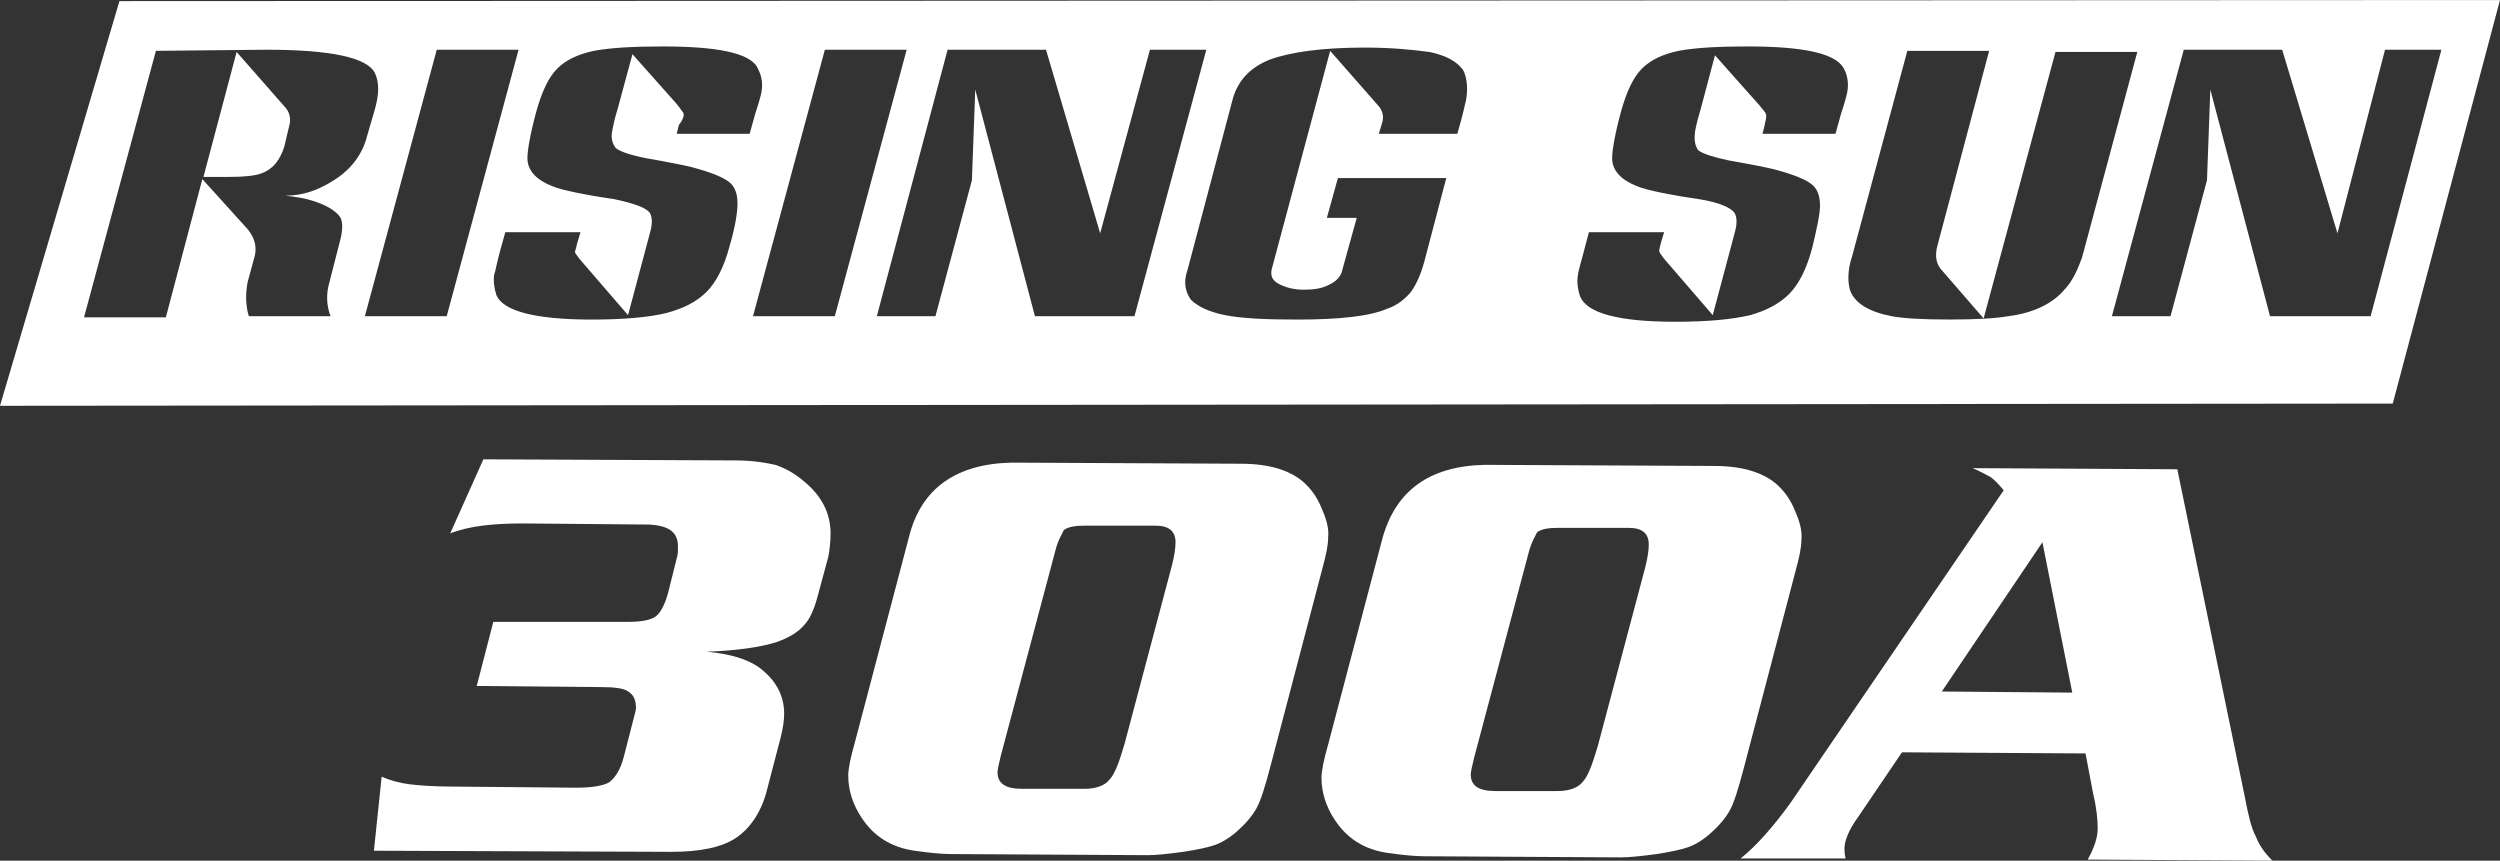
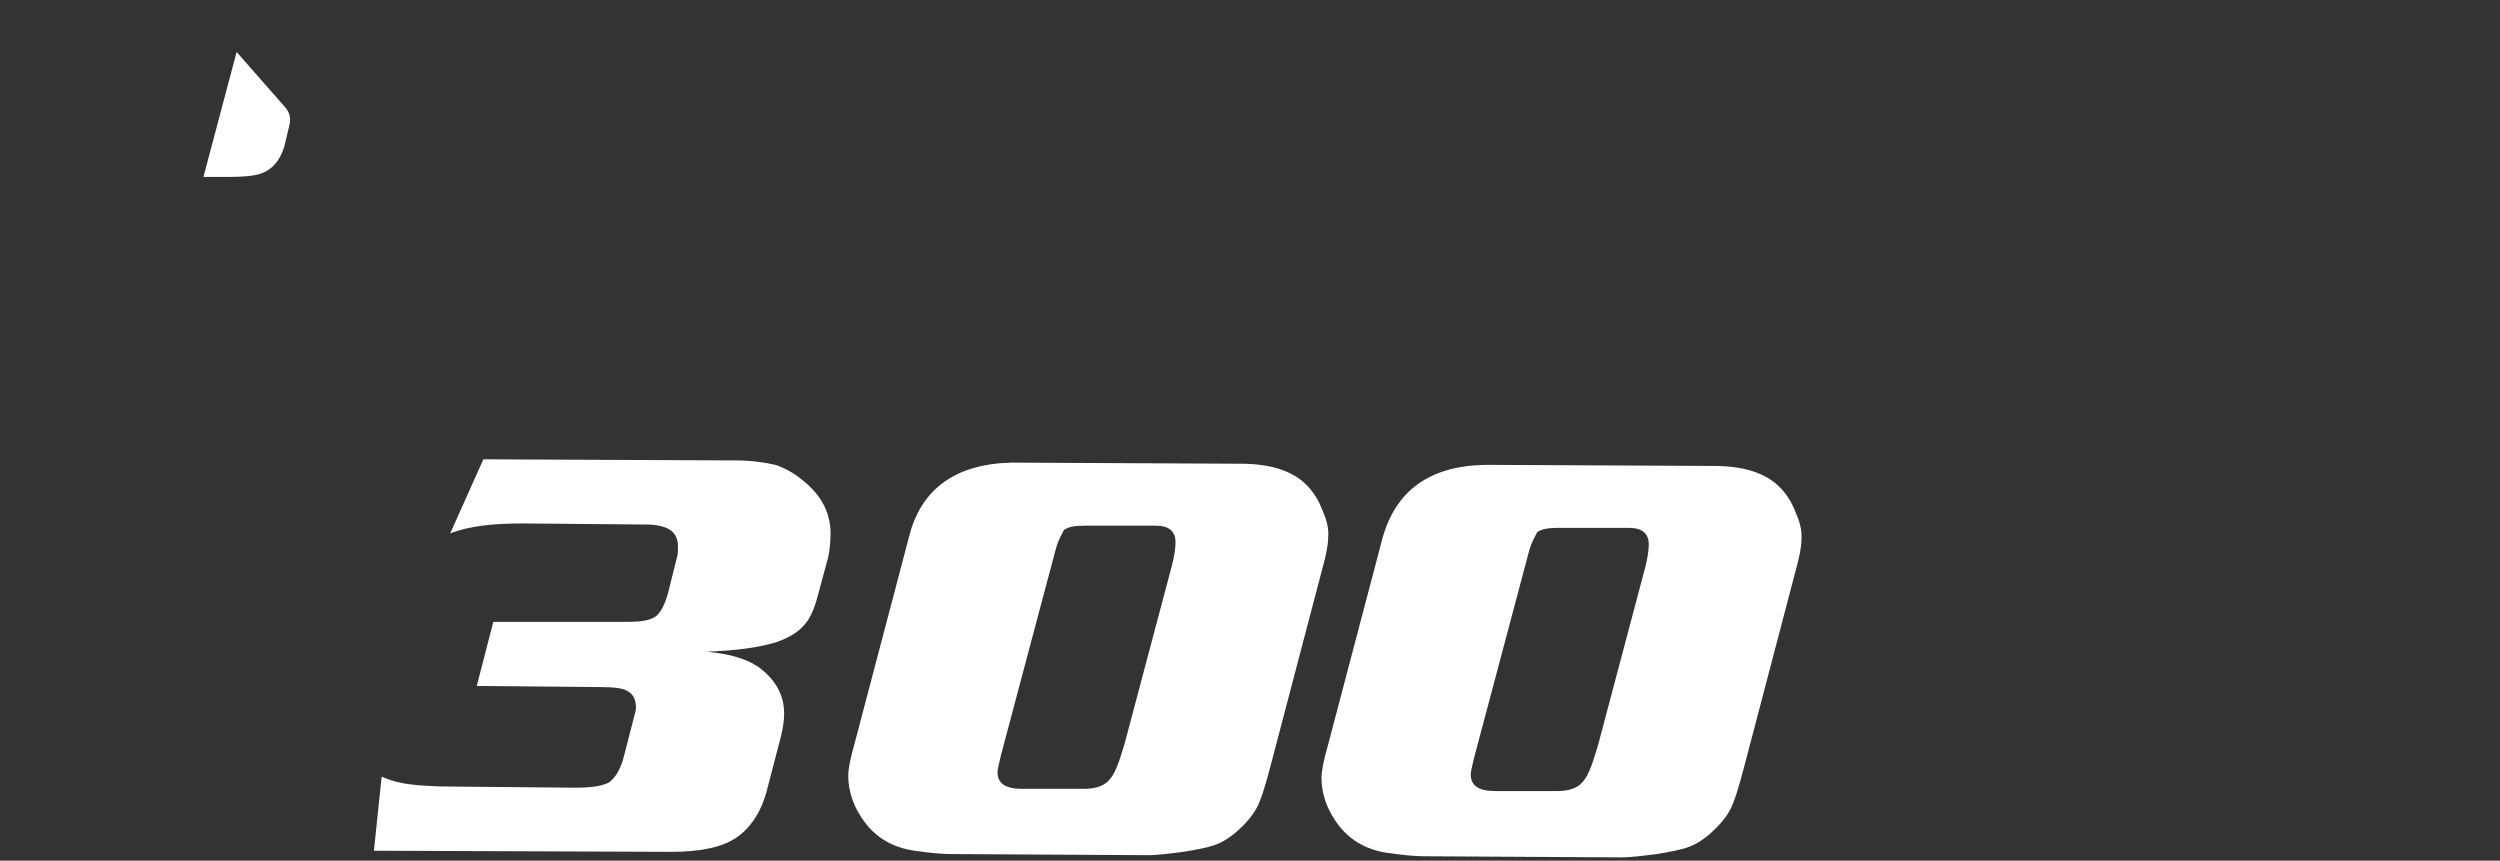
<svg xmlns="http://www.w3.org/2000/svg" version="1.1" id="Layer_1" x="0px" y="0px" width="226.387px" height="77.938px" viewBox="0 -107.115 226.387 77.938" enable-background="new 0 -107.115 226.387 77.938" xml:space="preserve">
  <rect x="0" y="-107.115" width="226.387" height="77.938" fill="#333333" stroke="none" />
  <g>
-     <path fill="#FFFFFF" d="M10.814-107.015L0-70.369l216.675-0.2l9.712-36.546L10.814-107.015z M28.736-88.792   c1.102,0.4,1.802,0.901,2.103,1.401c0.2,0.399,0.2,1.102,0,1.901l-1.001,3.905c-0.3,1.001-0.3,2.103,0.1,3.104h-7.409   c-0.301-1.002-0.301-2.104-0.101-3.104l0.601-2.203c0.3-1.001,0-2.003-0.901-2.903l-3.805-4.206l-3.304,12.515H7.61l6.508-24.13   l10.013-0.1c5.807,0,9.111,0.701,9.812,2.103c0.401,0.801,0.401,1.902,0,3.304l-0.701,2.403c-0.4,1.602-1.402,3.004-3.004,4.005   c-1.402,0.901-2.803,1.402-4.405,1.402C26.734-89.293,27.635-89.193,28.736-88.792z M33.042-78.479l6.508-24.132h7.409   l-6.508,24.132H33.042L33.042-78.479z M61.878-96.902c-0.1-0.1-0.2-0.301-0.601-0.801l-4.005-4.505l-1.301,4.806   c-0.401,1.302-0.501,2.003-0.501,2.003c-0.2,0.801,0,1.301,0.301,1.702c0.4,0.3,1.201,0.601,2.703,0.901   c2.303,0.4,3.705,0.701,4.105,0.801c1.902,0.5,3.104,1.001,3.604,1.502c0.4,0.4,0.601,1.001,0.601,1.802s-0.2,2.102-0.701,3.805   c-0.501,1.902-1.202,3.305-2.103,4.205s-2.103,1.502-3.604,1.902c-1.602,0.4-3.905,0.602-6.809,0.602   c-5.207,0-8.01-0.803-8.611-2.203c-0.2-0.602-0.3-1.303-0.2-1.902c0.1-0.2,0.2-0.9,0.5-2.003l0.501-1.802h6.809l-0.301,1.001   c-0.1,0.501-0.2,0.7-0.2,0.801s0.2,0.301,0.401,0.603l4.405,5.105l2.002-7.51c0.201-0.7,0.201-1.303,0-1.702   c-0.3-0.5-1.401-0.901-3.304-1.302c-2.803-0.4-4.505-0.801-5.106-1.001c-1.802-0.601-2.703-1.502-2.703-2.704   c0-0.601,0.2-2.002,0.801-4.205c0.501-1.802,1.102-3.104,1.902-3.905c0.801-0.801,1.903-1.301,3.304-1.602   c1.602-0.3,3.705-0.4,6.308-0.4c4.906,0,7.81,0.601,8.511,1.902c0.3,0.601,0.501,1.202,0.4,2.002c0,0.201-0.2,1.001-0.601,2.203   L67.885-95h-6.608l0.2-0.801C61.878-96.302,61.979-96.702,61.878-96.902z M68.187-78.479l6.508-24.131h7.409l-6.508,24.131H68.187z    M93.719-78.479l-5.407-20.527l-0.3,8.21l-3.304,12.316h-5.307l6.408-24.132h8.911l4.906,16.622l4.506-16.622h5.106l-6.508,24.132   H93.719L93.719-78.479z M132.769-98.104c-0.1,0.4-0.3,1.402-0.801,3.104h-7.109l0.3-1.001c0.2-0.601,0-1.202-0.4-1.602   l-4.306-4.906l-5.307,19.826c-0.1,0.601,0.1,1,0.701,1.301c0.601,0.302,1.301,0.5,2.203,0.5c0.902,0,1.602-0.1,2.203-0.399   c0.701-0.3,1.202-0.801,1.302-1.401l1.302-4.705h-2.704l1.001-3.604h9.813l-2.002,7.61c-0.301,1.101-0.701,2.002-1.202,2.703   c-0.5,0.601-1.202,1.201-2.103,1.502c-1.602,0.701-4.306,1-8.21,1c-2.804,0-5.006-0.101-6.508-0.399   c-1.502-0.301-2.503-0.802-3.104-1.401c-0.5-0.701-0.701-1.603-0.3-2.703l4.105-15.521c0.5-1.702,1.602-2.804,3.304-3.504   c1.902-0.701,4.806-1.102,8.611-1.102c2.503,0,4.406,0.2,5.908,0.4c1.402,0.3,2.403,0.801,3.004,1.602   C132.769-100.306,132.969-99.305,132.769-98.104z M167.313-99.005c0,0.201-0.2,1.001-0.601,2.203l-0.5,1.802h-6.608l0.2-0.801   c0.1-0.5,0.2-0.801,0.1-1.001c0-0.1-0.2-0.3-0.601-0.801l-4.005-4.506l-1.301,4.906c-0.401,1.302-0.501,2.003-0.501,2.003   c-0.1,0.801,0,1.302,0.3,1.702c0.401,0.3,1.302,0.601,2.704,0.901c2.303,0.401,3.705,0.701,4.105,0.801   c1.902,0.5,3.104,1.001,3.604,1.502c0.4,0.4,0.601,1.001,0.601,1.802c0,0.8-0.3,2.104-0.701,3.805   c-0.501,1.901-1.202,3.305-2.103,4.205c-0.901,0.901-2.103,1.501-3.504,1.902c-1.702,0.4-3.905,0.602-6.809,0.602   c-5.207,0-8.01-0.802-8.611-2.304c-0.2-0.603-0.3-1.201-0.2-1.901c0-0.201,0.2-0.901,0.5-2.004l0.501-1.902h6.809l-0.301,1.002   c-0.1,0.501-0.2,0.701-0.1,0.801c0,0.102,0.201,0.301,0.401,0.602l4.405,5.106l2.002-7.511c0.201-0.699,0.201-1.301,0-1.701   c-0.3-0.5-1.401-1.001-3.304-1.302c-2.803-0.4-4.505-0.801-5.106-1.001c-1.802-0.601-2.703-1.502-2.703-2.704   c0-0.601,0.2-2.002,0.801-4.205c0.501-1.802,1.102-3.104,1.902-3.905c0.801-0.801,1.902-1.301,3.304-1.602   c1.602-0.3,3.705-0.4,6.308-0.4c4.906,0,7.81,0.601,8.611,1.902C167.212-100.507,167.413-99.806,167.313-99.005z M186.937-80.883   c-1.001,1.201-2.703,2.104-5.106,2.404c-1.101,0.198-2.903,0.299-5.307,0.299c-2.403,0-4.205-0.101-5.207-0.299   c-2.103-0.402-3.404-1.203-3.805-2.404c-0.2-0.801-0.2-1.803,0.2-3.004l5.006-18.624h7.409l-4.706,17.723   c-0.201,0.801-0.101,1.502,0.3,2.002l3.905,4.506l6.508-24.13h7.409l-5.006,18.624C188.139-82.684,187.638-81.583,186.937-80.883z    M214.672-78.479h-9.111l-5.406-20.527l-0.301,8.21l-3.304,12.316h-5.307l6.508-24.132h8.911l5.006,16.622l4.307-16.622h5.105   L214.672-78.479z" />
    <path fill="#FFFFFF" d="M21.427-102.409l-3.004,11.314h2.303c1.402,0,2.303-0.1,2.904-0.3c1.102-0.4,1.702-1.202,2.103-2.403   l0.501-2.103c0.1-0.5,0-1.101-0.501-1.602L21.427-102.409z" />
    <path fill="#FFFFFF" d="M43.171-44.996l1.502-5.808h12.314c1.201,0,2.004-0.2,2.403-0.5c0.399-0.3,0.802-1.001,1.103-2.103   l0.801-3.204c0.1-0.3,0.1-0.601,0.1-1.001c0-1.302-0.801-1.902-2.604-2.002l-11.414-0.1c-2.604,0-4.807,0.2-6.608,0.901   l3.005-6.708l22.828,0.1c1.502,0,2.703,0.2,3.604,0.4c0.902,0.3,1.803,0.801,2.604,1.502c1.604,1.302,2.404,2.903,2.404,4.706   c0,0.801-0.102,1.602-0.201,2.103l-1.001,3.705c-0.3,1.102-0.701,2.002-1.202,2.503c-0.5,0.601-1.301,1.101-2.402,1.502   c-1.502,0.5-3.705,0.801-6.408,0.901c2.203,0.2,3.705,0.701,4.707,1.402c1.502,1.103,2.303,2.503,2.303,4.205   c0,0.603-0.102,1.302-0.301,2.104l-1.201,4.604c-0.501,2.103-1.502,3.604-2.805,4.507c-1.301,0.899-3.305,1.301-5.906,1.301   l-26.936-0.101l0.701-6.709c0.901,0.4,1.803,0.603,2.604,0.701c0.802,0.099,2.104,0.2,3.904,0.2l11.115,0.101   c1.502,0,2.502-0.2,3.003-0.501c0.501-0.4,1.001-1.102,1.302-2.303l0.901-3.505c0.101-0.4,0.2-0.701,0.2-0.9   c0-0.7-0.2-1.202-0.701-1.502c-0.4-0.301-1.301-0.399-2.402-0.399L43.171-44.996z" />
    <path fill="#FFFFFF" d="M91.632-65.222l20.727,0.1c2.604,0,4.406,0.601,5.607,1.602c0.7,0.601,1.302,1.402,1.702,2.403   c0.399,0.901,0.7,1.802,0.601,2.704c0,0.701-0.2,1.602-0.501,2.703l-4.706,17.923c-0.5,1.902-0.9,3.204-1.301,3.905   s-1.002,1.4-1.803,2.103c-0.701,0.601-1.402,1.001-2.002,1.202c-0.603,0.199-1.502,0.4-2.805,0.6   c-1.502,0.201-2.504,0.302-3.203,0.302l-17.824-0.101c-0.801,0-1.901-0.101-3.303-0.301c-2.104-0.301-3.705-1.302-4.808-3.004   c-0.801-1.201-1.201-2.503-1.201-3.805c0-0.603,0.2-1.603,0.601-3.004l4.906-18.625C83.421-62.919,86.626-65.122,91.632-65.222z    M95.638-57.512l-5.007,18.824c-0.2,0.801-0.3,1.303-0.3,1.502c0,1.002,0.699,1.502,2.201,1.502h5.707   c1.002,0,1.804-0.301,2.203-0.801c0.502-0.5,0.901-1.602,1.401-3.305l4.306-16.22c0.2-0.801,0.301-1.502,0.301-2.002   c0-1.001-0.601-1.502-1.803-1.502h-6.408c-0.9,0-1.5,0.1-1.901,0.4C96.138-58.713,95.837-58.213,95.638-57.512z" />
    <path fill="#FFFFFF" d="M134.486-65.021l20.728,0.1c2.604,0,4.405,0.601,5.606,1.602c0.7,0.601,1.302,1.402,1.702,2.403   c0.4,0.901,0.7,1.802,0.602,2.704c0,0.701-0.2,1.602-0.501,2.704l-4.706,17.922c-0.501,1.901-0.901,3.204-1.303,3.905   c-0.399,0.699-1.001,1.4-1.802,2.103c-0.701,0.601-1.401,1.002-2.003,1.201c-0.601,0.201-1.502,0.399-2.804,0.603   c-1.502,0.198-2.503,0.299-3.204,0.299l-17.822-0.101c-0.801,0-1.901-0.1-3.305-0.3c-2.104-0.3-3.704-1.303-4.806-3.004   c-0.802-1.201-1.201-2.503-1.201-3.805c0-0.602,0.2-1.604,0.601-3.004l4.906-18.625C126.376-62.719,129.48-64.921,134.486-65.021z    M138.491-57.311l-5.007,18.824c-0.199,0.801-0.301,1.301-0.301,1.502c0,1,0.701,1.502,2.203,1.502h5.707   c1.001,0,1.803-0.301,2.203-0.802c0.5-0.501,0.901-1.603,1.401-3.304l4.306-16.221c0.2-0.801,0.301-1.501,0.301-2.002   c0-1.001-0.602-1.502-1.803-1.502h-6.408c-0.901,0-1.502,0.1-1.902,0.4C138.992-58.513,138.691-58.013,138.491-57.311z" />
-     <path fill="#FFFFFF" d="M197.166-64.621l6.106,29.638c0.302,1.603,0.602,2.904,1.002,3.604c0.301,0.802,0.802,1.502,1.502,2.202   l-16.722-0.1c0.602-1.103,0.901-2.002,0.901-2.804s-0.102-1.903-0.4-3.104l-0.701-3.703l-16.621-0.102l-4.005,5.907   c-0.801,1.103-1.202,2.103-1.202,2.804c0,0.2,0,0.502,0.102,0.901h-9.512c1.4-1.103,2.902-2.804,4.505-5.007l19.325-28.335   c-0.501-0.601-0.9-1.001-1.201-1.201c-0.4-0.201-0.9-0.501-1.603-0.801L197.166-64.621z M187.654-44.396l-2.703-13.617   l-9.111,13.518L187.654-44.396z" />
  </g>
</svg>